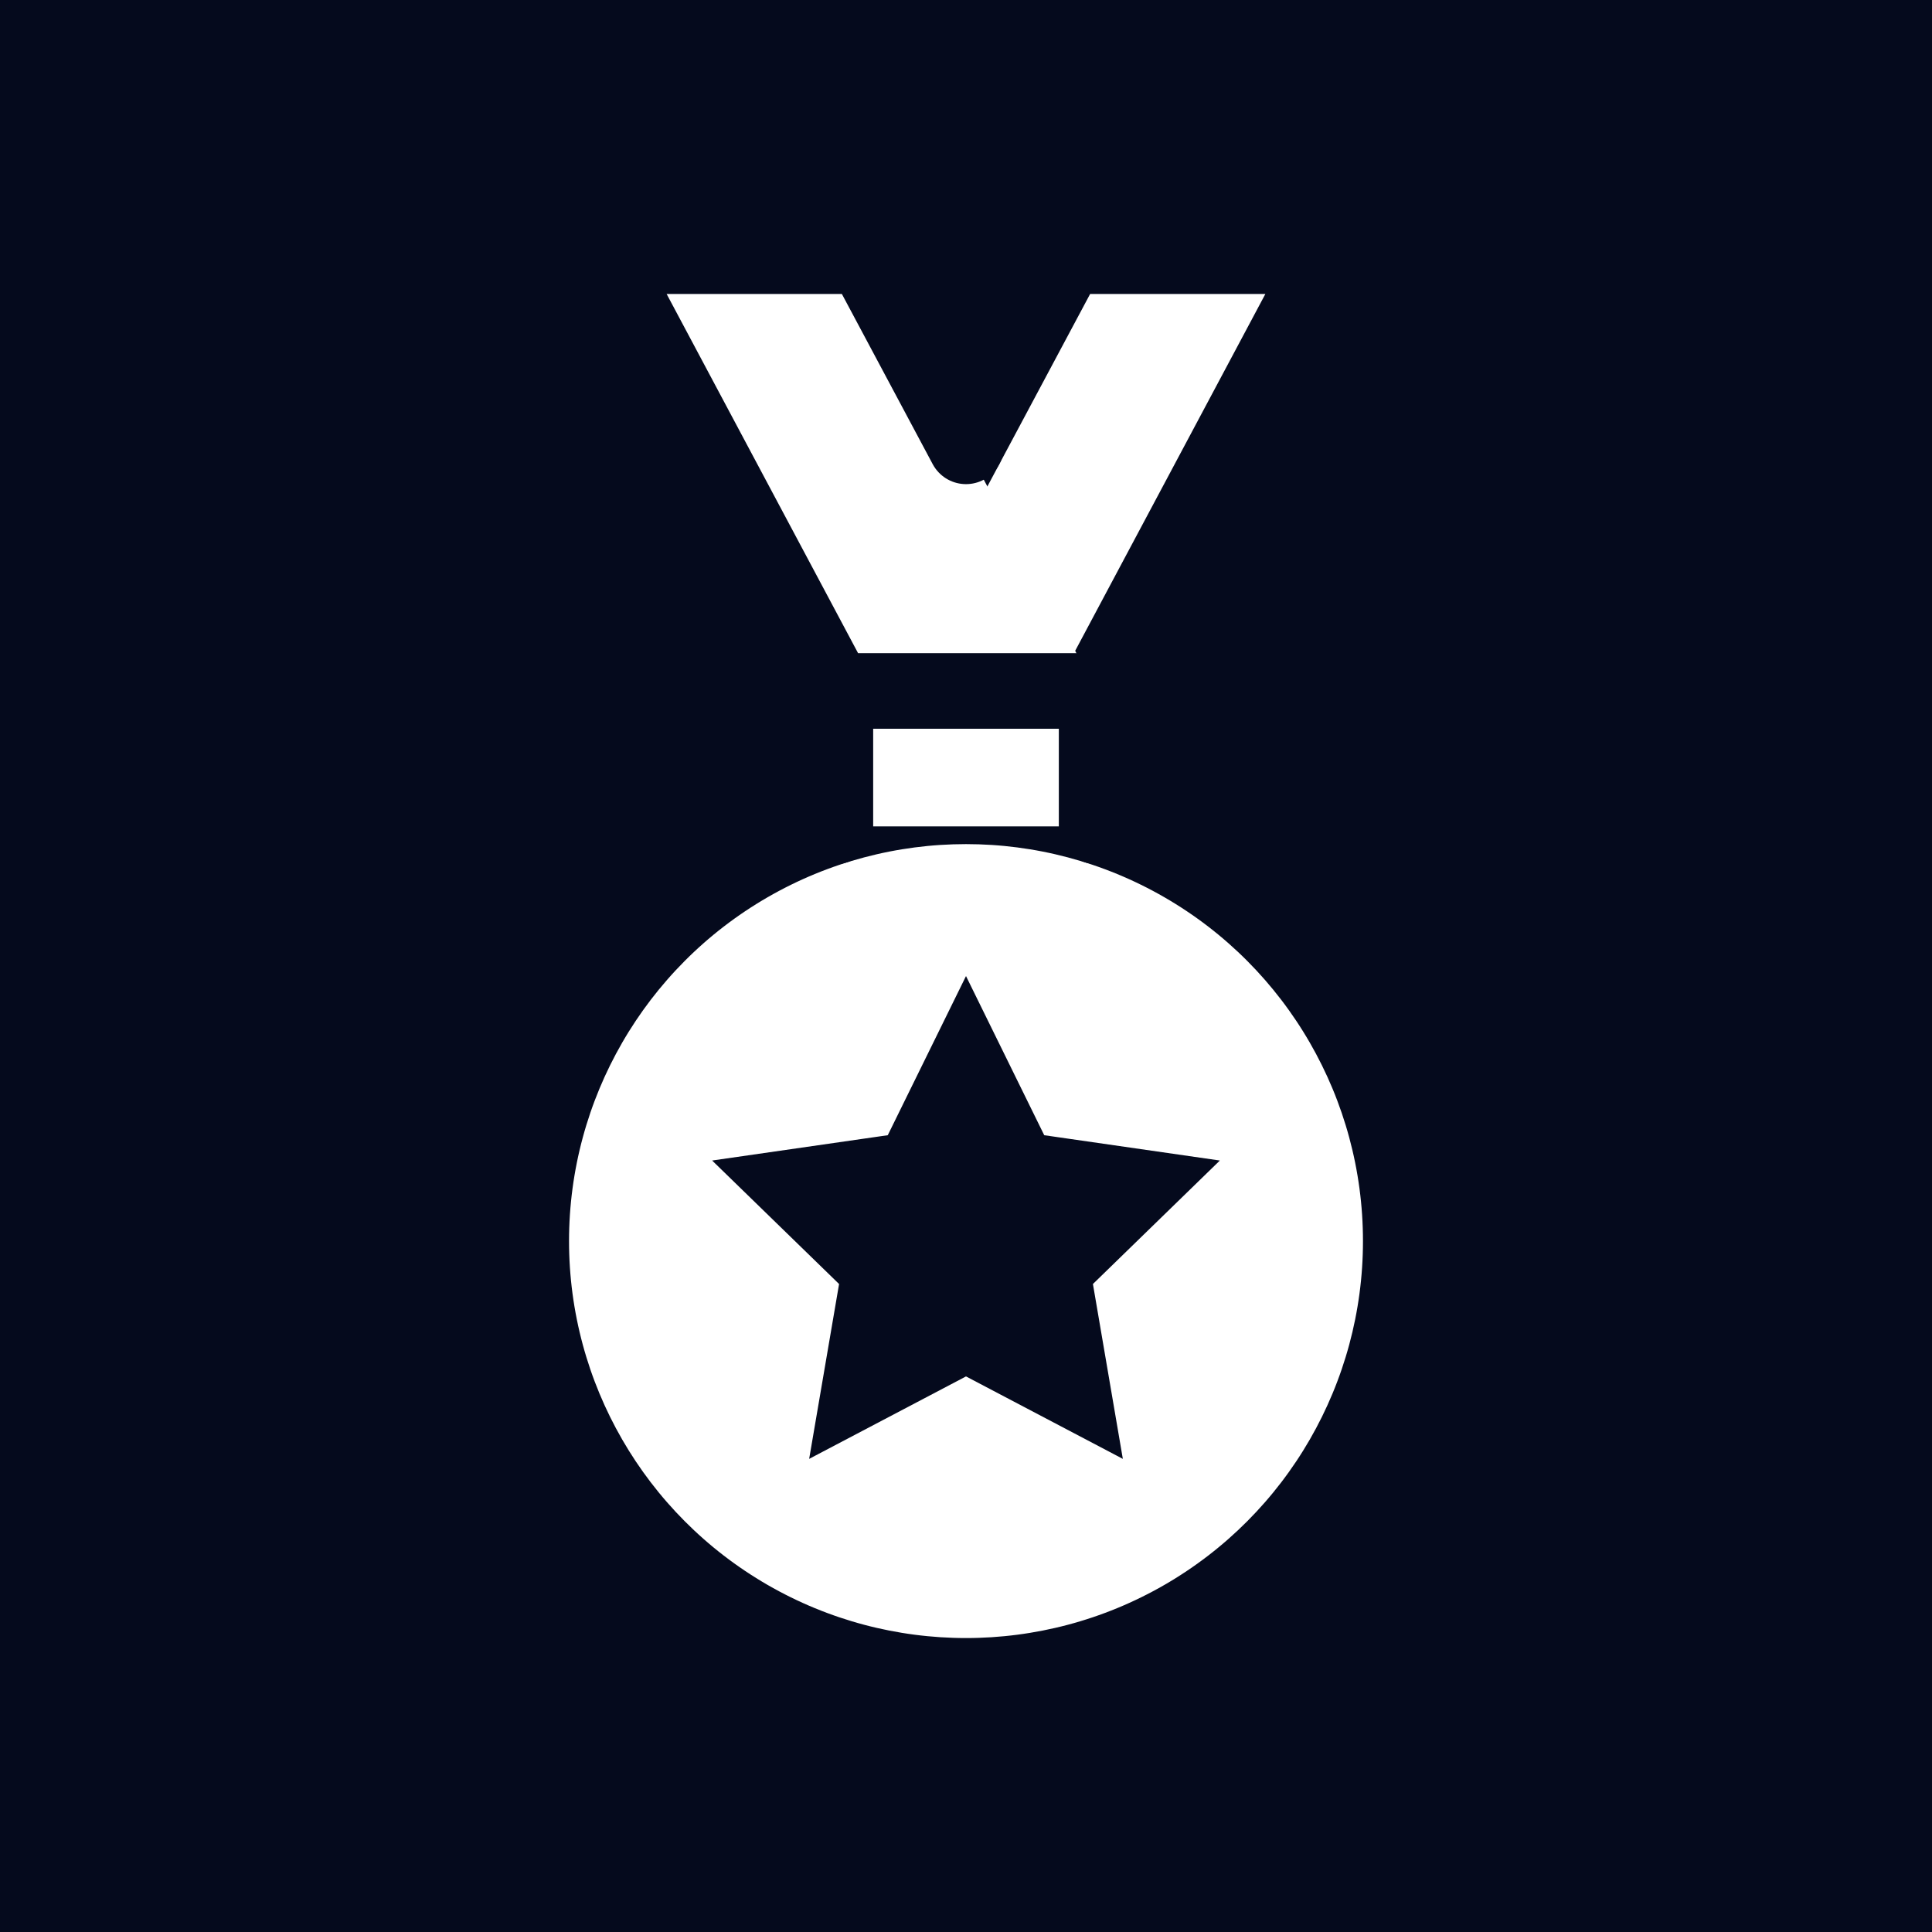
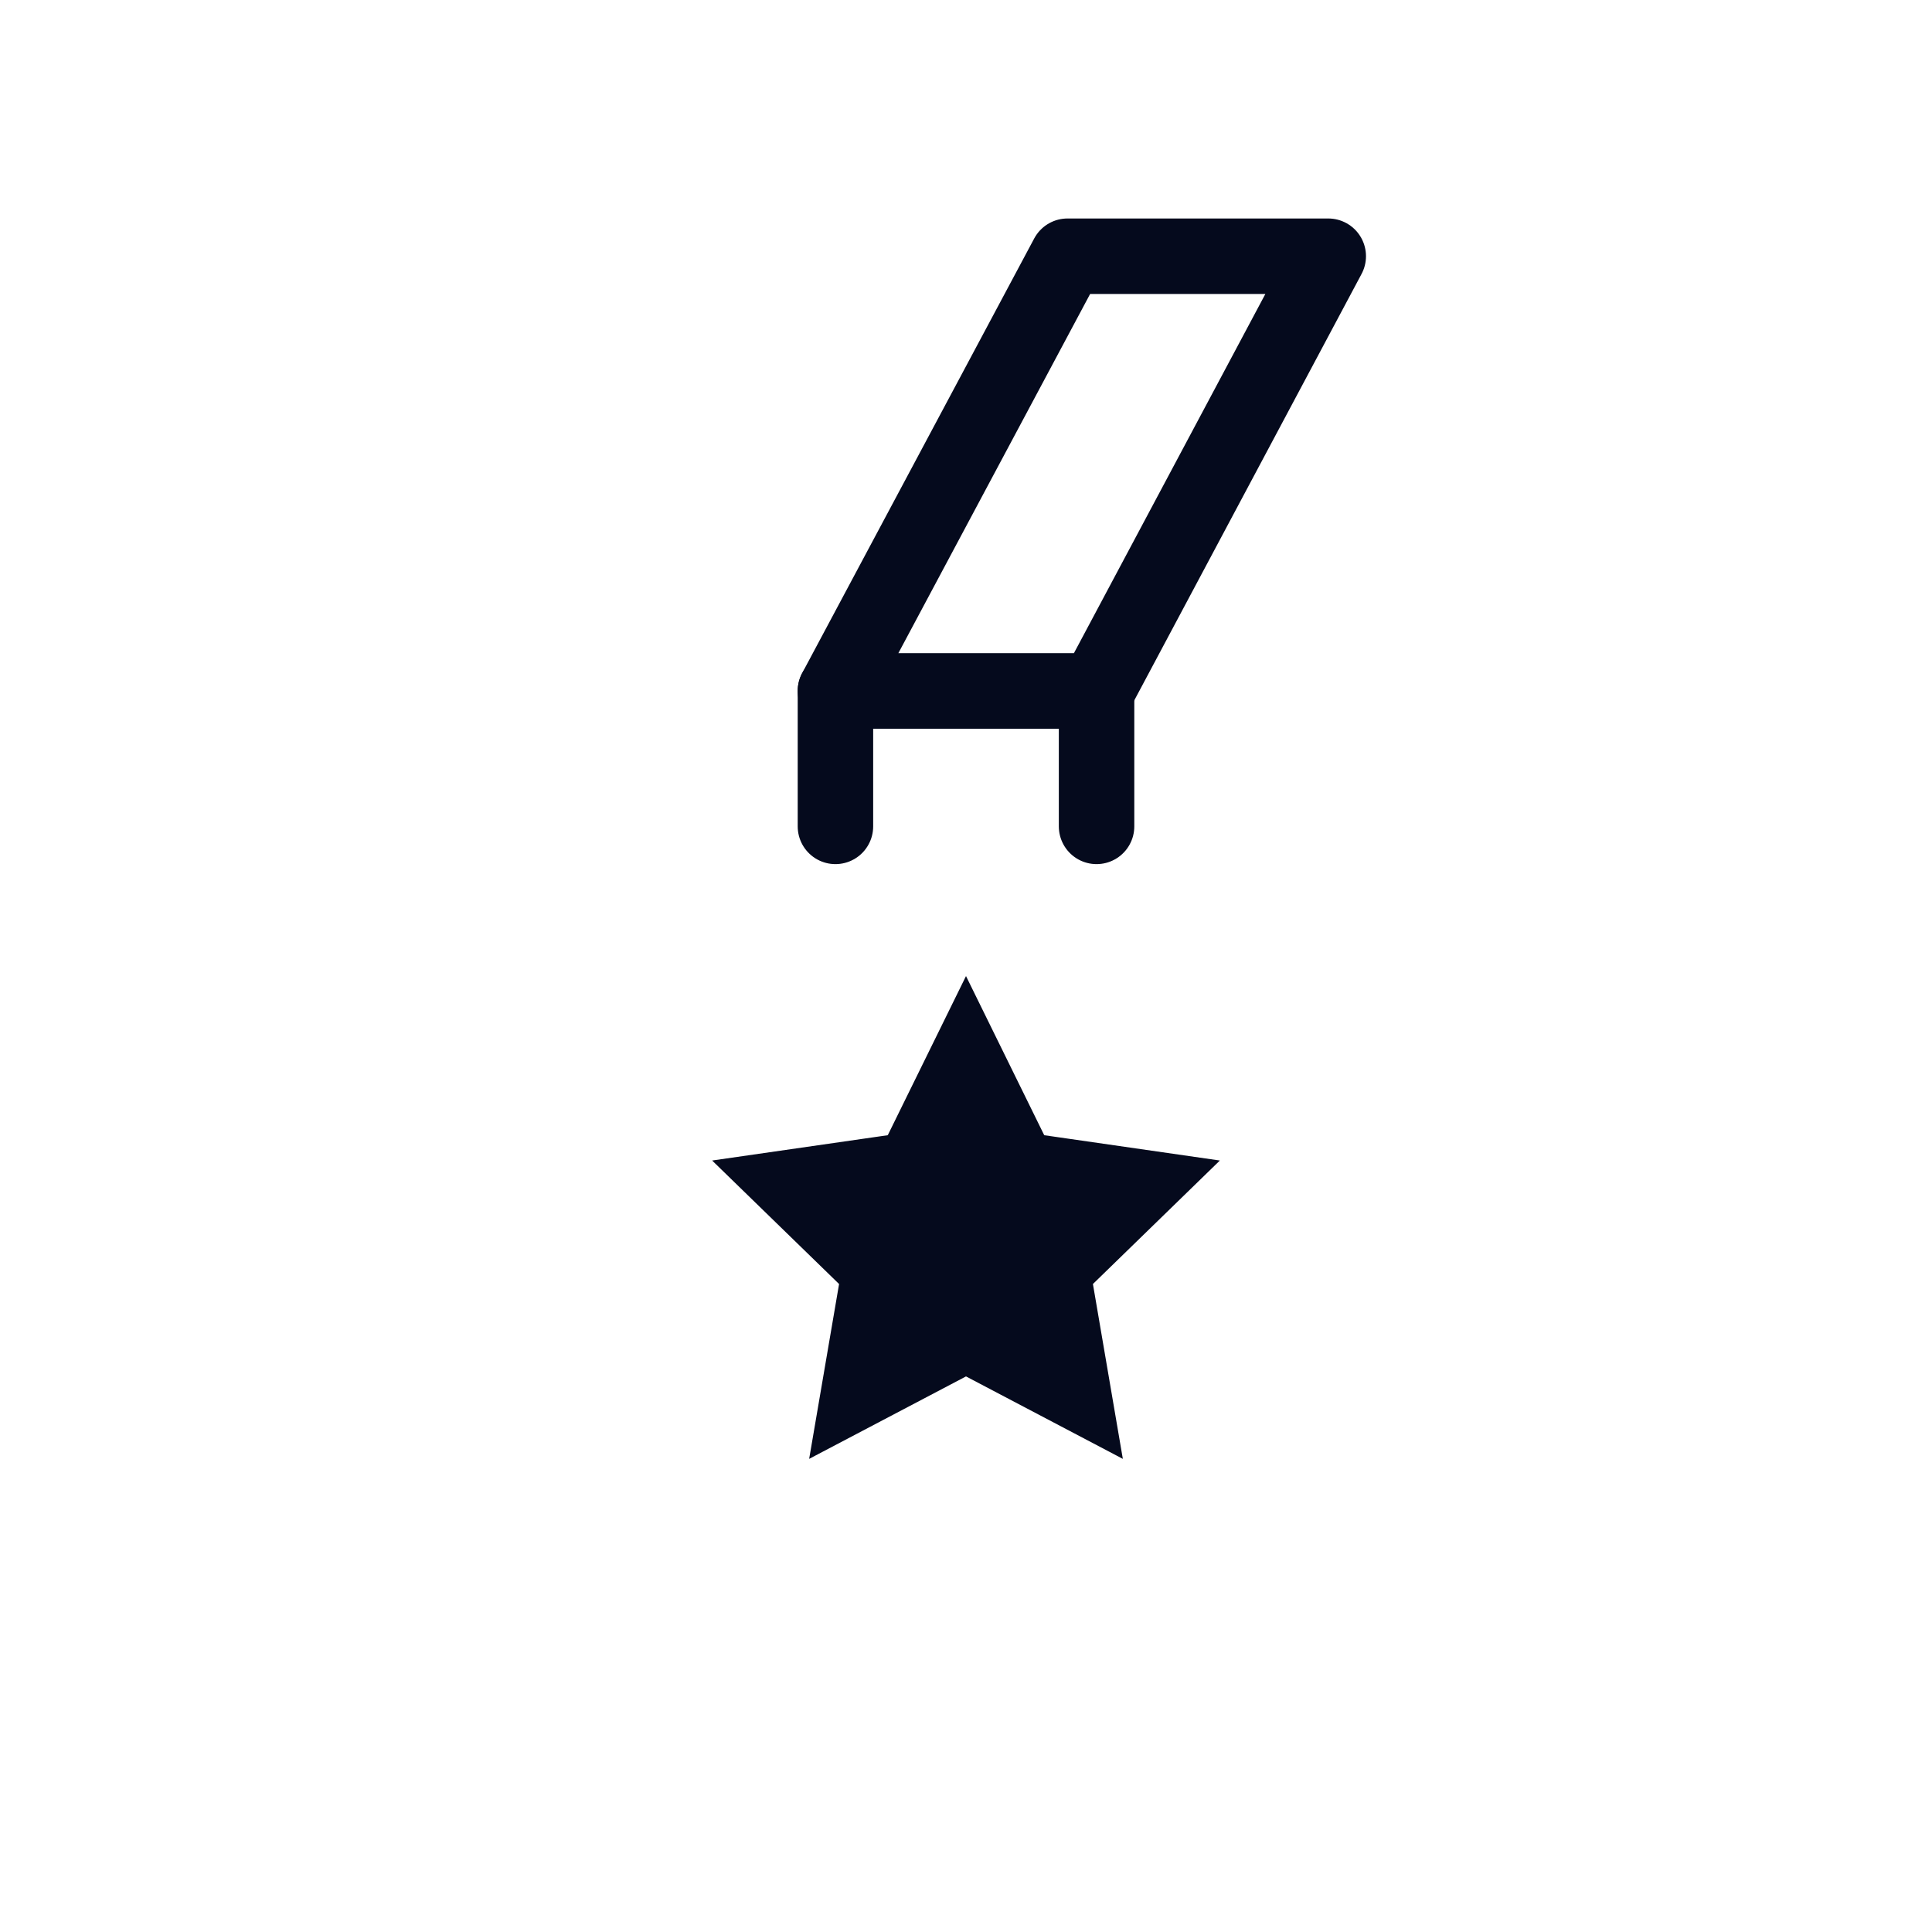
<svg xmlns="http://www.w3.org/2000/svg" version="1.1" id="Capa_1" x="0px" y="0px" viewBox="0 0 512 512" style="enable-background:new 0 0 512 512;" xml:space="preserve">
  <style type="text/css">
	.st0{fill:#050A1D;}
	.st1{fill:#FFFFFF;stroke:#050A1D;stroke-width:20;stroke-linecap:round;stroke-linejoin:round;stroke-miterlimit:10;}
	.st2{fill:#050A1D;stroke:#050A1D;stroke-miterlimit:10;}
	.st3{fill:#FFFFFF;stroke:#050A1D;stroke-width:20;stroke-linecap:round;stroke-linejoin:round;stroke-miterlimit:10;}
</style>
-   <rect x="0" class="st0" width="512" height="512" />
  <g>
-     <ellipse id="XMLID_83_" class="st1" cx="256" cy="328.9" rx="115.2" ry="115.2" />
    <polygon id="XMLID_81_" class="st2" points="256,259.8 276.4,301.3 322.2,307.9 289.1,340.1 296.9,385.7 256,364.2 215.1,385.7    222.9,340.1 189.8,307.9 235.6,301.3  " />
    <polyline id="XMLID_84_" class="st3" points="221.4,219 221.4,183.1 290.6,183.1 290.6,219  " />
    <polygon id="XMLID_85_" class="st3" points="352,67.9 282.9,67.9 221.4,183.1 290.6,183.1  " />
-     <polyline id="XMLID_120_" class="st3" points="290.6,183.1 221.4,183.1 160,67.9 229.1,67.9 256,118.3  " />
  </g>
</svg>